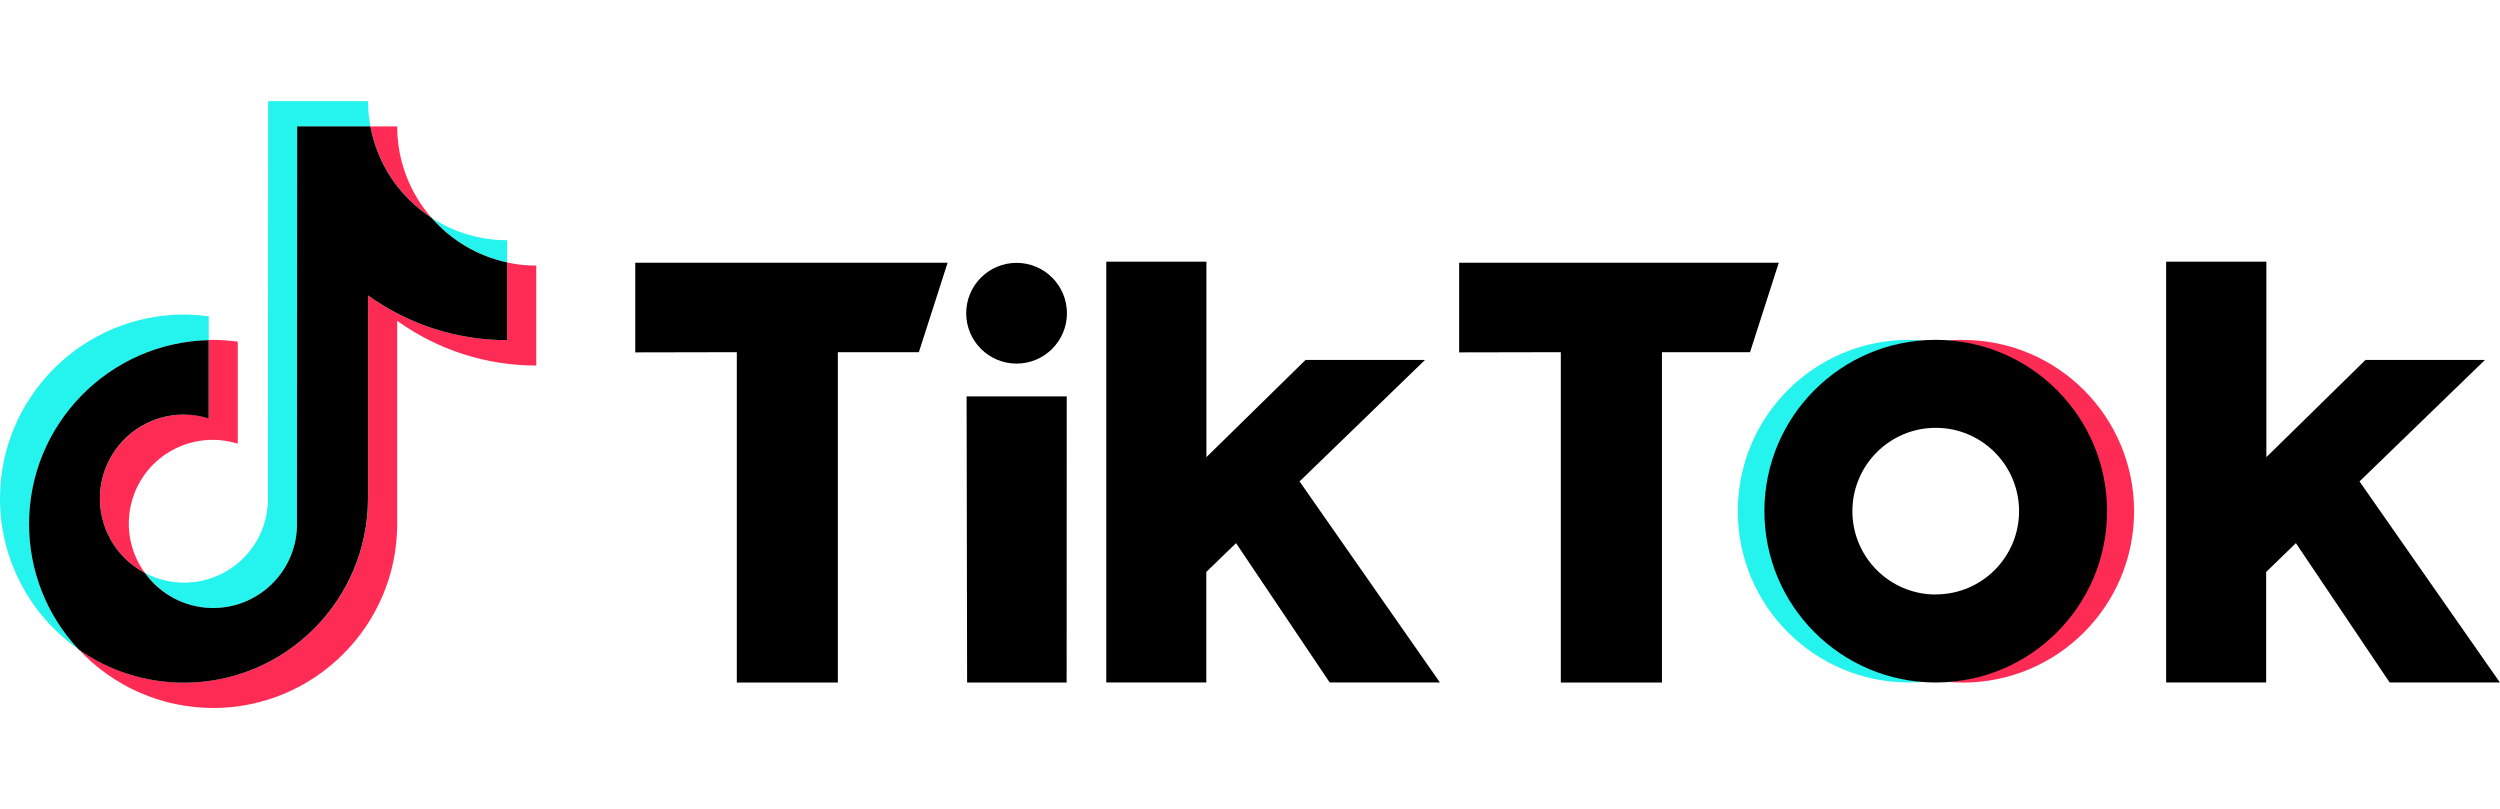
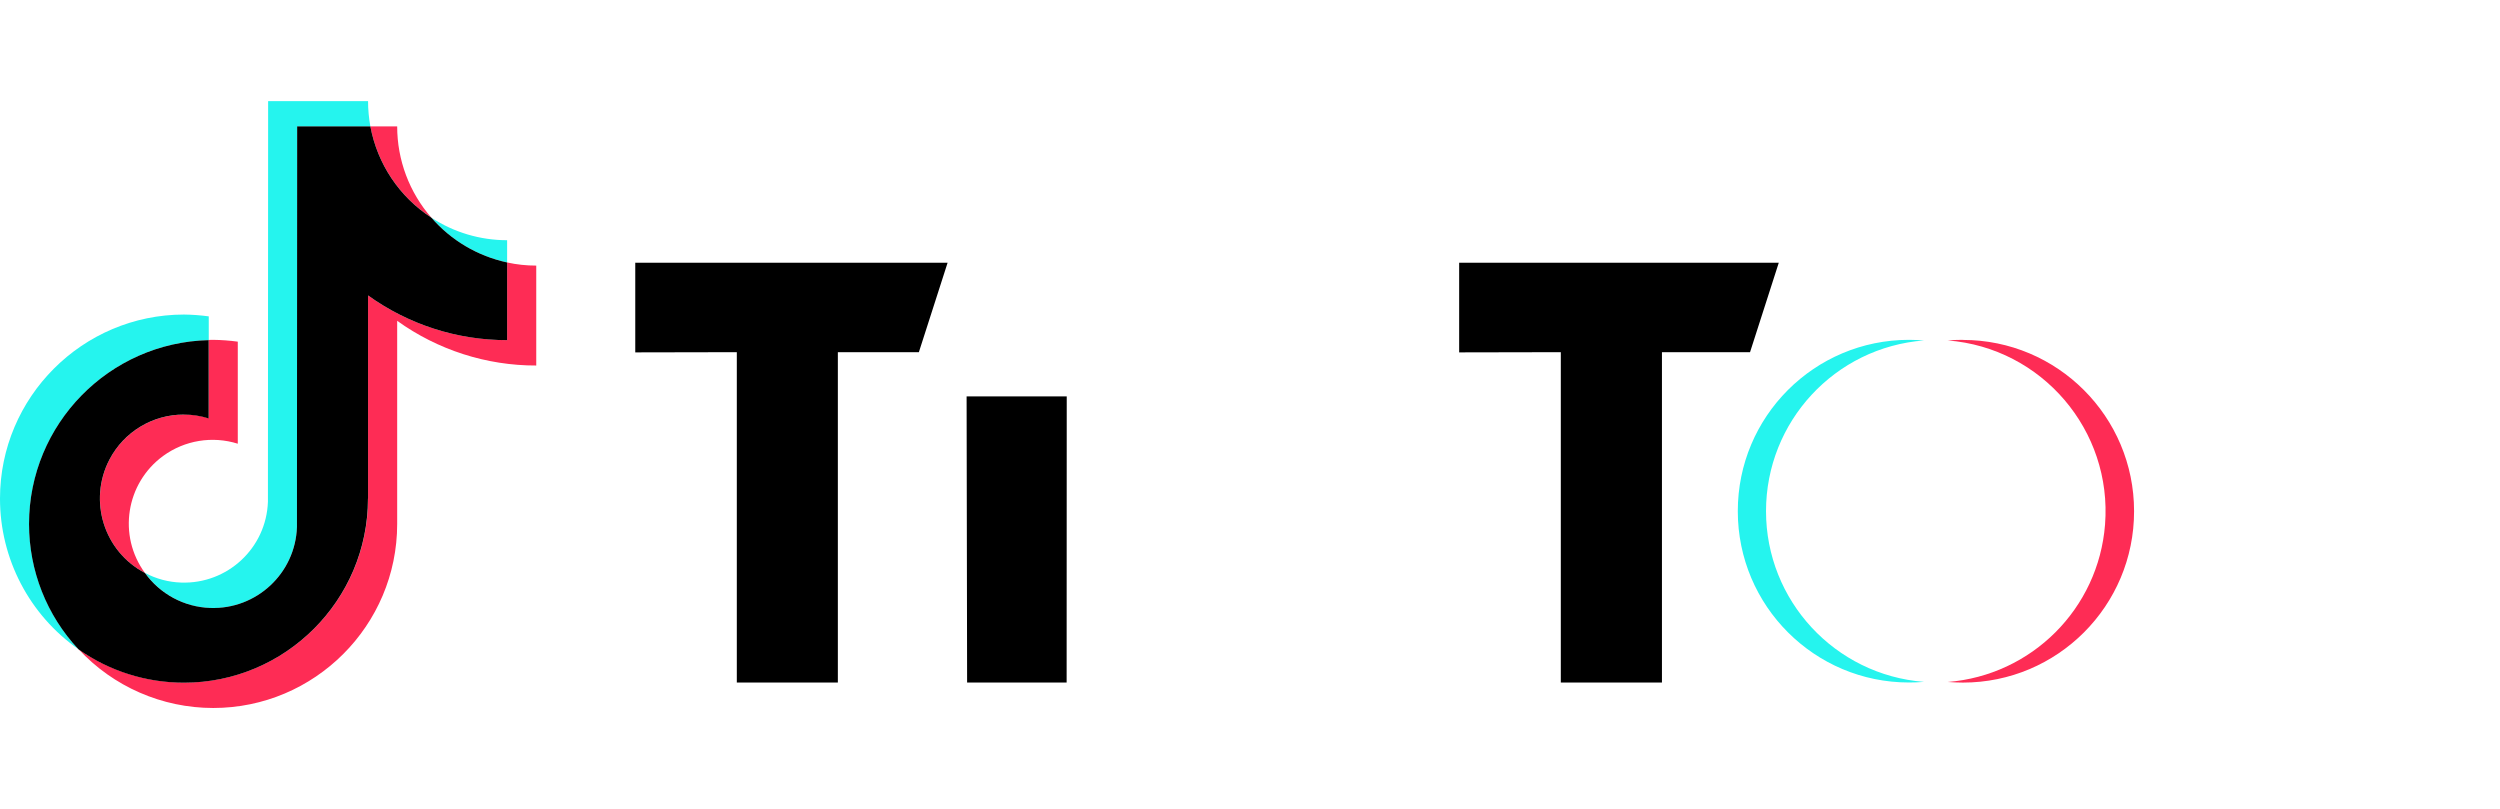
<svg xmlns="http://www.w3.org/2000/svg" id="Layer_1" data-name="Layer 1" viewBox="0 0 247.18 80">
  <defs>
    <style>
      .cls-1, .cls-2, .cls-3 {
        stroke-width: 0px;
      }

      .cls-2 {
        fill: #25f4ee;
      }

      .cls-3 {
        fill: #fe2c55;
      }
    </style>
  </defs>
  <g id="LOGOS">
    <path class="cls-2" d="m20.64,33.62v-2.34c-.81-.11-1.63-.17-2.45-.18-10.03.01-18.19,8.17-18.19,18.2,0,5.94,2.9,11.5,7.77,14.9-3.14-3.36-4.89-7.79-4.89-12.39,0-9.89,7.93-17.95,17.76-18.18h0Z" />
    <path class="cls-2" d="m21.07,60.12c4.46,0,8.12-3.54,8.29-8l.02-39.61h7.24c-.15-.83-.23-1.67-.23-2.51h-9.88l-.02,39.61c-.16,4.58-4,8.15-8.58,7.99-1.25-.04-2.47-.37-3.57-.95,1.56,2.17,4.06,3.47,6.74,3.47h-.01Z" />
    <path class="cls-2" d="m50.14,25.95v-2.2c-2.66,0-5.26-.77-7.49-2.23,1.95,2.25,4.58,3.8,7.49,4.43Z" />
    <path class="cls-3" d="m42.65,21.52c-2.18-2.5-3.38-5.7-3.38-9.02h-2.65c.69,3.7,2.87,6.96,6.03,9.02Z" />
    <path class="cls-3" d="m18.19,40.99c-4.59,0-8.31,3.71-8.31,8.3,0,3.09,1.71,5.93,4.45,7.36-2.7-3.69-1.89-8.87,1.8-11.57,2.13-1.55,4.87-2,7.38-1.21v-10.09c-.81-.11-1.63-.17-2.45-.18-.14,0-.29,0-.43.01v7.74c-.79-.25-1.62-.38-2.45-.38v.02Z" />
    <path class="cls-3" d="m50.14,25.95v7.68c-4.93,0-9.74-1.54-13.75-4.42v20.09c0,10.03-8.16,18.19-18.19,18.19-3.73,0-7.37-1.15-10.43-3.3,3.43,3.7,8.26,5.81,13.31,5.81,10.03,0,18.19-8.16,18.19-18.19v-20.09c4.01,2.88,8.82,4.43,13.75,4.42v-9.88c-.97,0-1.93-.1-2.88-.31Z" />
    <path class="cls-1" d="m36.39,49.3v-20.09c4.01,2.88,8.82,4.43,13.75,4.42v-7.68c-2.91-.63-5.54-2.18-7.49-4.43-3.16-2.05-5.34-5.31-6.03-9.02h-7.24l-.02,39.61c-.16,4.58-4,8.16-8.58,8-2.57-.09-4.95-1.37-6.45-3.46-4.06-2.13-5.63-7.14-3.51-11.21,1.43-2.74,4.27-4.46,7.36-4.45.83,0,1.66.13,2.45.38v-7.74c-9.83.23-17.76,8.29-17.76,18.18,0,4.6,1.74,9.03,4.89,12.39,3.05,2.15,6.69,3.3,10.43,3.3,10.03,0,18.19-8.17,18.19-18.2h0Z" />
    <path class="cls-1" d="m62.8,25.98h30.89l-2.84,8.84h-8.01v32.66h-9.99v-32.66l-10.04.02v-8.85h-.01Z" />
    <path class="cls-1" d="m144.27,25.98h31.6l-2.84,8.84h-8.71v32.66h-10v-32.66l-10.05.02v-8.85h0Z" />
    <polygon class="cls-1" points="95.57 39.19 105.47 39.19 105.46 67.48 95.62 67.48 95.57 39.19" />
-     <path class="cls-1" d="m109.39,25.87h9.89v19.33l9.8-9.61h11.81l-12.4,12.01,13.88,19.88h-10.9l-9.26-13.78-2.94,2.85v10.93h-9.89V25.87h0Z" />
-     <path class="cls-1" d="m214.19,25.87h9.89v19.33l9.8-9.61h11.81l-12.4,12.01,13.88,19.88h-10.9l-9.27-13.78-2.94,2.85v10.93h-9.89V25.87h.02Z" />
-     <circle class="cls-1" cx="100.51" cy="30.97" r="4.98" />
    <path class="cls-2" d="m174.61,50.54c0-8.84,6.8-16.2,15.62-16.88-.44-.03-1.04-.06-1.48-.06-9.36,0-16.94,7.59-16.93,16.95,0,9.35,7.58,16.93,16.93,16.93.45,0,1.05-.02,1.48-.06-8.81-.69-15.62-8.04-15.62-16.88Z" />
    <path class="cls-3" d="m194.07,33.6c-.45,0-1.05.02-1.5.06,9.32.73,16.29,8.89,15.56,18.21-.65,8.31-7.25,14.9-15.56,15.56.44.03,1.04.06,1.5.06,9.36,0,16.94-7.59,16.93-16.95,0-9.35-7.58-16.93-16.93-16.93h0Z" />
-     <path class="cls-1" d="m191.39,58.78c-4.55,0-8.24-3.69-8.24-8.24s3.69-8.24,8.24-8.24,8.23,3.68,8.24,8.23c0,4.55-3.68,8.24-8.23,8.24h-.01Zm0-25.18c-9.36,0-16.94,7.58-16.94,16.94s7.58,16.94,16.94,16.94,16.94-7.58,16.94-16.94h0c0-9.36-7.59-16.94-16.94-16.94h0Z" />
  </g>
</svg>